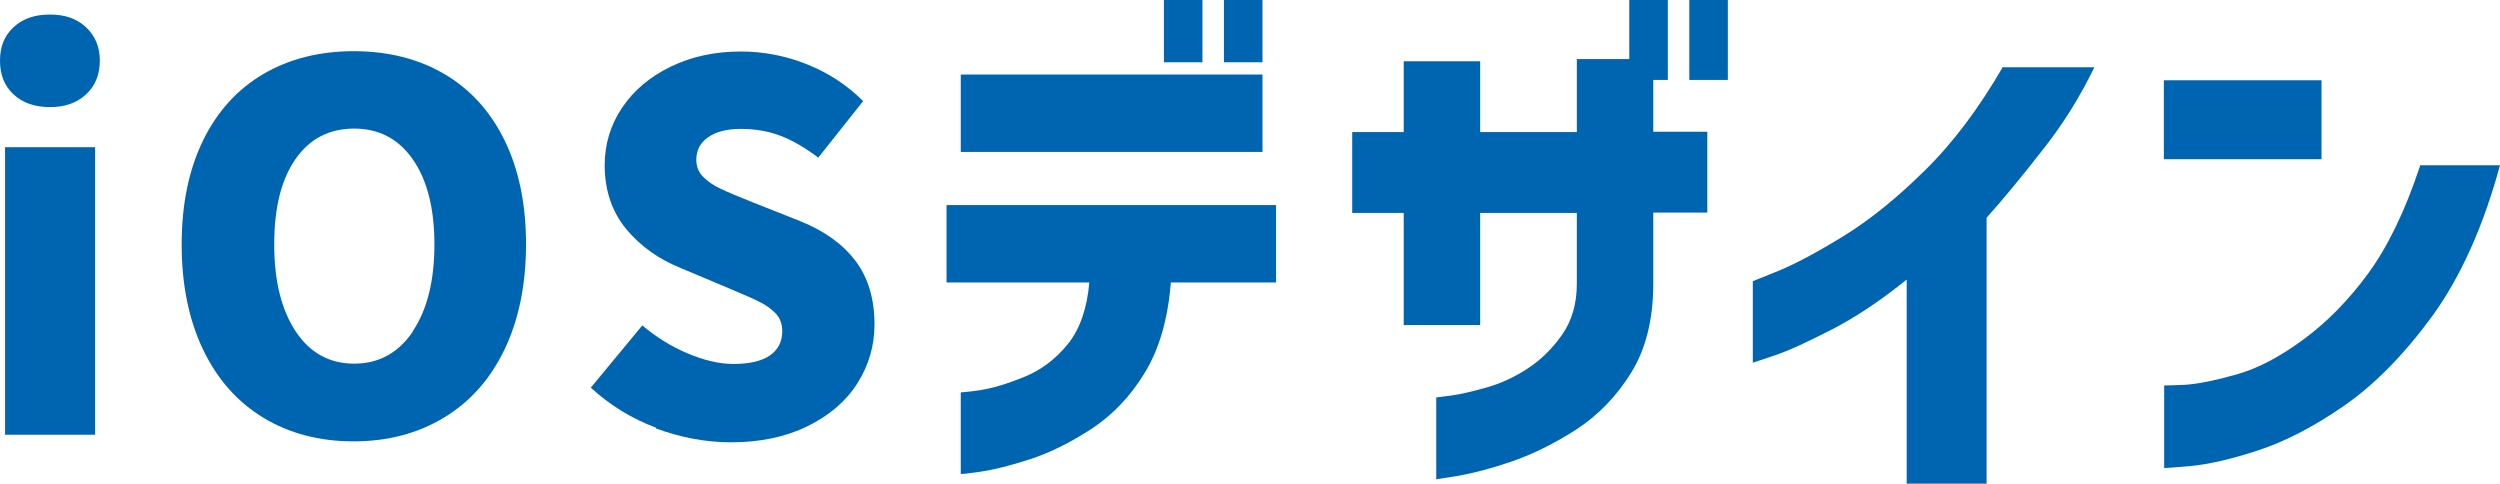
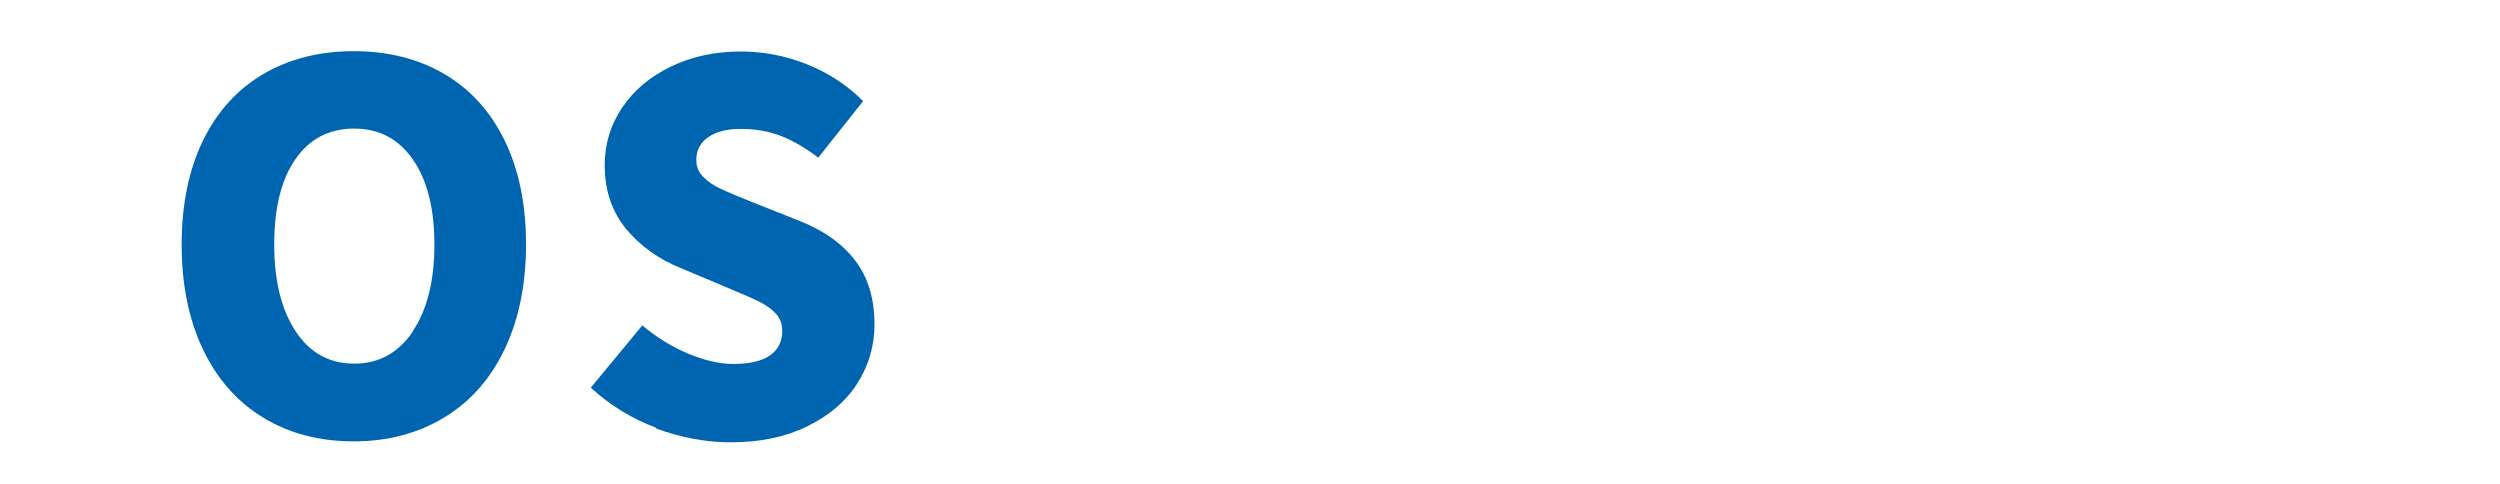
<svg xmlns="http://www.w3.org/2000/svg" id="b" data-name="レイヤー 2" viewBox="0 0 79.13 15.31">
  <defs>
    <style>
      .d {
        fill: #0065b1;
      }
    </style>
  </defs>
  <g id="c" data-name="レイヤー 1">
    <g>
-       <path class="d" d="m.43,2.99c-.29-.27-.43-.62-.43-1.07s.14-.79.43-1.06c.29-.27.67-.4,1.15-.4s.85.13,1.14.4c.29.27.44.62.44,1.06s-.15.81-.44,1.07c-.29.27-.67.4-1.14.4s-.86-.13-1.15-.4ZM.16,13.76V4.66h2.85v9.1H.16Z" />
      <path class="d" d="m8.35,13.23c-.83-.5-1.47-1.22-1.92-2.16-.45-.94-.68-2.05-.68-3.33s.23-2.38.68-3.3c.45-.92,1.09-1.62,1.91-2.1s1.78-.72,2.86-.72,2.04.24,2.86.72,1.46,1.18,1.91,2.1c.45.92.68,2.02.68,3.29s-.23,2.39-.68,3.33c-.45.94-1.09,1.66-1.92,2.16-.83.5-1.78.75-2.86.75s-2.03-.25-2.86-.75Zm4.71-2.74c.46-.68.69-1.6.69-2.75s-.23-2.04-.68-2.69c-.45-.65-1.07-.98-1.86-.98s-1.41.32-1.86.97c-.45.65-.67,1.54-.67,2.7s.23,2.07.68,2.75c.45.68,1.07,1.02,1.85,1.02s1.4-.34,1.86-1.02Z" />
      <path class="d" d="m20.77,13.54c-.78-.29-1.47-.72-2.07-1.27l1.63-1.97c.43.36.9.66,1.42.88s1.01.34,1.46.34c.51,0,.9-.09,1.16-.27.26-.18.39-.44.39-.77,0-.21-.06-.39-.19-.54-.13-.14-.29-.26-.48-.36-.19-.1-.53-.25-1.01-.45l-1.52-.64c-.7-.28-1.28-.69-1.74-1.24-.45-.55-.68-1.22-.68-2.02,0-.66.18-1.27.55-1.82.37-.55.88-.98,1.54-1.3.66-.32,1.4-.48,2.22-.48.7,0,1.4.13,2.08.4.68.27,1.28.66,1.79,1.17l-1.42,1.79c-.41-.31-.8-.54-1.19-.69-.39-.15-.81-.22-1.26-.22s-.78.09-1.03.26-.38.41-.38.72c0,.21.07.39.22.54.14.14.32.27.54.37.21.1.56.25,1.04.44l1.49.59c.77.31,1.35.73,1.75,1.26.4.53.6,1.2.6,2.01,0,.67-.18,1.29-.54,1.86-.36.57-.89,1.02-1.58,1.36s-1.5.51-2.42.51c-.8,0-1.59-.15-2.38-.44Z" />
-       <path class="d" d="m34.47,8.94h-4.51v-2.45h10.43v2.45h-3.33c-.09,1.14-.36,2.09-.82,2.85-.46.76-1.03,1.35-1.7,1.79-.68.44-1.33.76-1.95.96-.62.2-1.14.33-1.55.39s-.62.08-.63.07v-2.58s.21-.01.61-.07c.39-.06.86-.2,1.4-.42.54-.22,1-.57,1.38-1.04.38-.47.61-1.13.68-1.96Zm-4.06-4.13v-2.45h9.55v2.45h-9.55Zm6.43-2.85V0h1.22v1.97h-1.22Zm1.9,0V0h1.22v1.97h-1.22Z" />
-       <path class="d" d="m46.85,10.29h-2.42v-3.55h-1.63v-2.56h1.63V1.94h2.42v2.24h3.06V1.87h2.42v2.3h1.71v2.56h-1.71v2.24c0,1.12-.23,2.06-.69,2.81-.46.75-1.04,1.35-1.74,1.81-.7.45-1.39.79-2.06,1.02s-1.23.37-1.68.45c-.45.07-.69.11-.7.11v-2.59s.17-.02.47-.06c.3-.04.68-.13,1.14-.26.45-.13.88-.33,1.29-.6.41-.27.77-.62,1.08-1.06.31-.44.47-.98.47-1.62v-2.24h-3.06v3.55Zm4.72-7.76V0h1.22v2.53h-1.22Zm1.9,0V0h1.22v2.53h-1.22Z" />
-       <path class="d" d="m63.41,2.13h2.88c-.45.93-.99,1.8-1.64,2.62-.64.82-1.23,1.54-1.77,2.14v8.42h-2.53v-6.46c-.82.66-1.61,1.19-2.37,1.58-.76.39-1.36.67-1.81.82-.45.15-.68.23-.69.23v-2.58s.28-.11.82-.33c.53-.22,1.21-.58,2.04-1.09.83-.51,1.69-1.2,2.58-2.08.9-.88,1.72-1.98,2.48-3.29Z" />
-       <path class="d" d="m68.49,5.04v-2.5h4.99v2.5h-4.99Zm8.1.19h2.54c-.53,1.95-1.25,3.54-2.14,4.77-.9,1.23-1.83,2.17-2.79,2.84-.97.67-1.88,1.14-2.74,1.42-.86.28-1.57.44-2.12.49-.55.05-.83.07-.84.06v-2.61s.23,0,.66-.02c.43-.03.97-.14,1.64-.33s1.37-.56,2.1-1.1c.74-.54,1.42-1.23,2.04-2.07.62-.84,1.18-1.98,1.66-3.43Z" />
    </g>
  </g>
</svg>